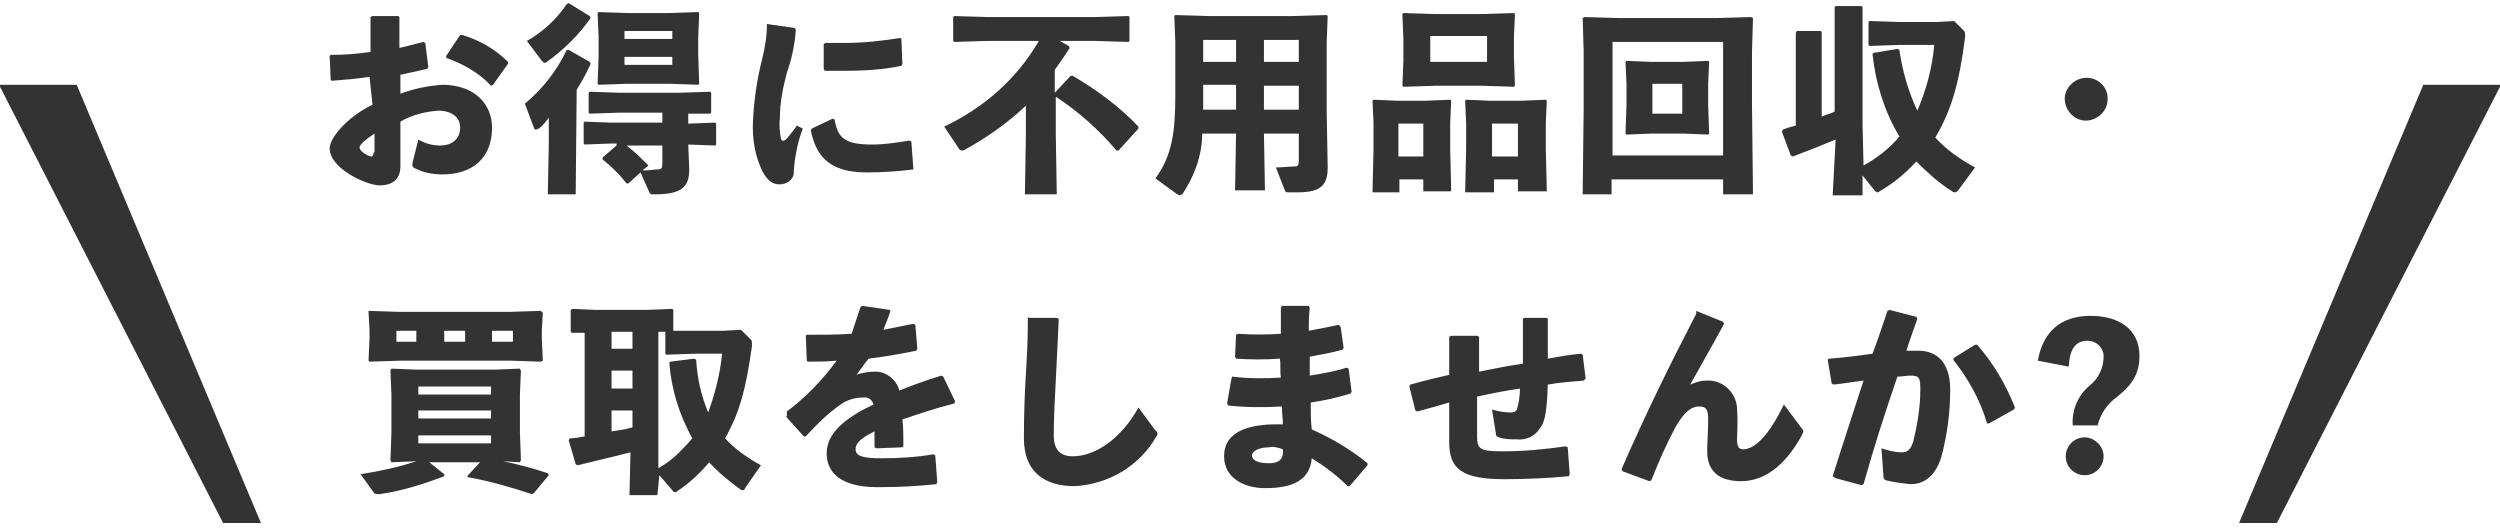
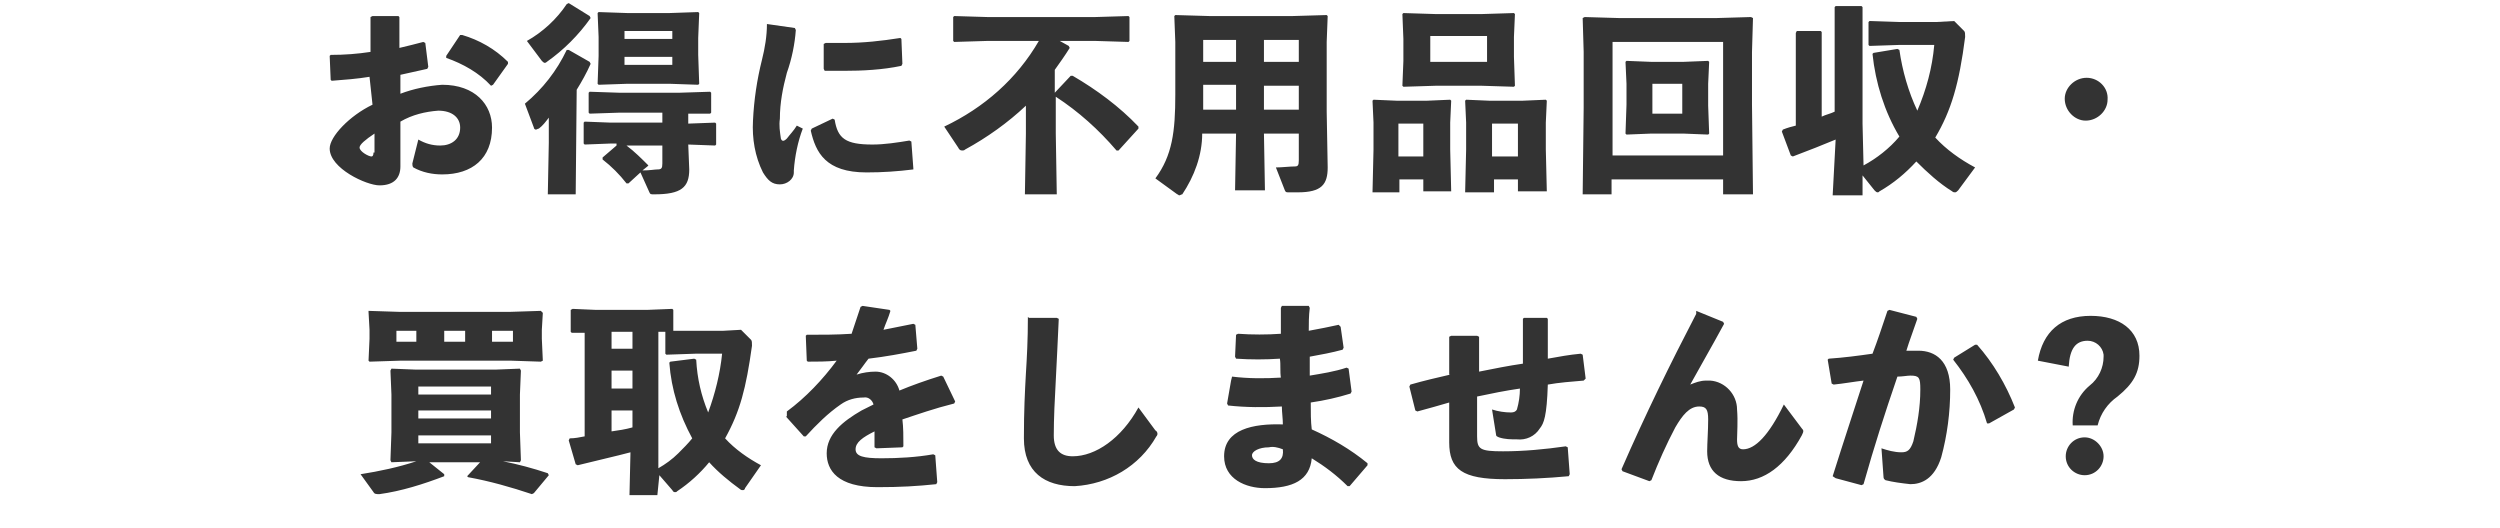
<svg xmlns="http://www.w3.org/2000/svg" version="1.1" id="Layer_1" x="0px" y="0px" viewBox="0 0 251 53" style="enable-background:new 0 0 251 53;" xml:space="preserve">
  <style type="text/css">
	.st0{fill:#333333;}
</style>
  <g id="Group_81152" transform="translate(-62 -9000.689)">
    <path id="Path_185038" class="st0" d="M99.4,9011.2c-2.3,1.1-4.3,3.2-4.3,4.4c0,2,3.7,3.7,5,3.7c1.5,0,2.1-0.8,2.1-1.9v-4.5   c1.2-0.7,2.5-1,3.8-1.1c1.4,0,2.2,0.7,2.2,1.7c0,1.2-0.9,1.8-2,1.8c-0.8,0-1.5-0.2-2.2-0.6l-0.6,2.4c0,0.1,0,0.3,0.1,0.4   c0.9,0.5,1.9,0.7,2.9,0.7c3,0,5-1.6,5-4.7c0-2.3-1.7-4.3-5-4.3c-1.4,0.1-2.9,0.4-4.2,0.9l0-1.9c0.9-0.2,1.8-0.4,2.7-0.6l0.1-0.2   l-0.3-2.4l-0.2-0.1c-0.8,0.2-1.5,0.4-2.4,0.6l0-3.1l-0.1-0.1h-2.6l-0.2,0.1l0,3.5c-1.3,0.2-2.6,0.3-4,0.3l-0.1,0.1l0.1,2.4l0.1,0.1   c1.3-0.1,2.6-0.2,3.8-0.4L99.4,9011.2z M99.5,9016c0,0.3-0.1,0.4-0.2,0.4c-0.3,0-1.2-0.5-1.2-0.9c0-0.3,0.6-0.8,1.5-1.4V9016z    M106.8,9006.5c1.7,0.6,3.3,1.5,4.5,2.8l0.2-0.1l1.5-2.1l0-0.2c-1.3-1.3-2.9-2.2-4.6-2.7l-0.2,0l-1.4,2.1L106.8,9006.5z    M129.2,9009.1l2.9,0.1l0.1-0.1l-0.1-2.9v-1.7l0.1-2.5l-0.1-0.1l-2.9,0.1H125l-2.9-0.1l-0.1,0.1l0.1,2.4v1.9l-0.1,2.8l0.1,0.1   l2.9-0.1H129.2z M129.5,9006.4v0.8h-4.8v-0.8H129.5z M129.5,9004.6h-4.8v-0.8h4.8L129.5,9004.6z M123.9,9015.3l-1.4,1.2l0,0.2   c0.9,0.7,1.7,1.5,2.4,2.4h0.2l1.2-1.1l0.9,2c0.1,0.2,0.1,0.2,0.5,0.2c2.7,0,3.5-0.7,3.5-2.5l-0.1-2.5l2.7,0.1l0.1-0.1v-2.1   l-0.1-0.1l-2.7,0.1v-1l2.2,0l0.1-0.1v-2l-0.1-0.1l-3.1,0.1h-6l-3-0.1l-0.1,0.1v2l0.1,0.1l3-0.1h4.3v1h-5.2l-2.6-0.1l-0.1,0.1v2.1   l0.1,0.1l2.6-0.1H123.9z M128.5,9015.3v1.8c0,0.5-0.1,0.6-0.5,0.6c-0.3,0-0.7,0.1-1.5,0.1l0.5-0.4l0.1-0.1c-0.7-0.7-1.4-1.4-2.2-2   H128.5z M119.9,9009.7c0.5-0.8,1-1.7,1.4-2.6l-0.1-0.2l-2.1-1.2l-0.2,0c-1,2.1-2.4,3.9-4.2,5.4l0.9,2.4c0,0.1,0.1,0.2,0.2,0.2   c0.1,0,0.2-0.1,0.3-0.1c0.4-0.3,0.7-0.7,1-1.1v2.5l-0.1,5.2h2.8L119.9,9009.7z M118.9,9001.1c-1,1.5-2.4,2.8-4,3.7l1.5,2   c0.1,0.1,0.2,0.2,0.3,0.2c0.1,0,0.2-0.1,0.2-0.1c1.7-1.2,3.2-2.7,4.4-4.4l-0.1-0.2l-2.1-1.3L118.9,9001.1z M144.7,9005.1v2.5   l0.1,0.2c0.6,0,1.3,0,1.9,0c1.9,0,3.9-0.1,5.8-0.5l0.1-0.2l-0.1-2.5l-0.1-0.1c-1.9,0.3-3.7,0.5-5.6,0.5c-0.6,0-1.3,0-1.9,0   L144.7,9005.1z M153.7,9017.6l-0.2-2.7l-0.2-0.1c-1.2,0.2-2.5,0.4-3.7,0.4c-2.7,0-3.5-0.6-3.8-2.5l-0.2-0.1l-2.1,1l-0.1,0.2   c0.5,2.2,1.5,4.2,5.6,4.2c1.6,0,3.1-0.1,4.7-0.3L153.7,9017.6z M139,9003.1c0,1.2-0.2,2.4-0.5,3.6c-0.5,2-0.8,4-0.9,6.1   c-0.1,1.8,0.2,3.6,1,5.2c0.5,0.8,0.9,1.2,1.7,1.2c0.7,0,1.4-0.5,1.4-1.2c0-0.1,0-0.2,0-0.2c0.1-1.4,0.4-2.9,0.9-4.2l-0.6-0.3   c-0.3,0.5-0.7,0.9-1,1.3c-0.3,0.3-0.5,0.3-0.6,0c-0.1-0.7-0.2-1.3-0.1-2c0-1.6,0.3-3.1,0.7-4.6c0.5-1.4,0.8-2.9,0.9-4.3l-0.1-0.2   l-2.8-0.4L139,9003.1z M167.9,9010v-2.3c0.5-0.7,1-1.4,1.5-2.2l-0.1-0.2l-0.9-0.5h3.6l3.3,0.1l0.1-0.1v-2.4l-0.1-0.1l-3.3,0.1   h-10.9l-3.3-0.1l-0.1,0.1v2.4l0.1,0.1l3.3-0.1h5.2c-2.2,3.8-5.5,6.7-9.5,8.6l1.4,2.1c0.1,0.2,0.2,0.3,0.4,0.3c0.1,0,0.2,0,0.3-0.1   c2.2-1.2,4.3-2.7,6.1-4.4v2.8l-0.1,6.1h3.2l-0.1-6.1v-3.7c2.3,1.5,4.3,3.3,6.1,5.4l0.2,0l2-2.2l0-0.2c-1.9-2-4.2-3.7-6.6-5.1   l-0.2,0L167.9,9010z M188.9,9014.1h3.5v2.7c0,0.5-0.1,0.6-0.4,0.6c-0.5,0-1.3,0.1-1.9,0.1l0.9,2.3c0.1,0.2,0.1,0.2,0.5,0.2h0.8   c2.4,0,3-0.8,3-2.5l-0.1-5.6v-7l0.1-2.6l-0.1-0.1l-3.4,0.1h-8.4l-3.4-0.1l-0.1,0.1l0.1,2.6v5.3c0,3.7-0.3,6.1-2,8.4l2.2,1.6   c0.1,0,0.1,0.1,0.2,0.1c0.1,0,0.2-0.1,0.3-0.1c1.2-1.8,2-3.9,2-6.1h3.4l-0.1,5.7h3L188.9,9014.1z M188.9,9011.7v-2.4h3.5v2.4H188.9   z M186.1,9011.7h-3.3c0-0.4,0-0.9,0-1.4v-1.1h3.3V9011.7z M188.9,9006.9v-2.2h3.5v2.2H188.9z M186.1,9006.9h-3.3v-2.2h3.3V9006.9z    M214.4,9018.8v1.1h2.9l-0.1-4.2v-2.7l0.1-2.2l-0.1-0.1l-2.3,0.1h-3.4l-2.3-0.1l-0.1,0.1l0.1,2.2v2.7l-0.1,4.3h2.9v-1.3H214.4z    M214.4,9016.4h-2.6v-3.3h2.6V9016.4z M204.9,9018.8v1.1h2.8l-0.1-4.2v-2.7l0.1-2.2l-0.1-0.1l-2.3,0.1h-3.1l-2.3-0.1l-0.1,0.1   l0.1,2.2v2.7l-0.1,4.3h2.7v-1.3H204.9z M204.9,9016.4h-2.5v-3.3h2.5V9016.4z M206.1,9009.3h4.7l3.2,0.1l0.1-0.1l-0.1-2.9v-2   l0.1-2.3l-0.1-0.1l-3.2,0.1h-4.7l-3.2-0.1l-0.1,0.1l0.1,2.5v2.2l-0.1,2.5l0.1,0.1L206.1,9009.3z M205.6,9006.9v-2.6h5.7v2.6H205.6z    M231,9006.9h-3.2l-2.5-0.1l-0.1,0.1l0.1,2.2v2.1l-0.1,2.9l0.1,0.1l2.5-0.1h3.2l2.5,0.1l0.1-0.1l-0.1-2.8v-2.2l0.1-2.2l-0.1-0.1   L231,9006.9z M230.9,9009.1v3h-3v-3H230.9z M235,9018.7v1.5h3l-0.1-9v-5.3l0.1-3.4l-0.2-0.1l-3.4,0.1h-9.9l-3.4-0.1l-0.2,0.1   l0.1,3.4v5.6l-0.1,8.7h2.9v-1.5H235z M223.9,9016.3v-11.4H235v11.4H223.9z M246,9020.3h3l0-2l1.2,1.5c0.1,0.1,0.2,0.2,0.3,0.2   c0.1,0,0.1,0,0.2-0.1c1.4-0.8,2.6-1.8,3.7-3c1.1,1.1,2.3,2.2,3.6,3c0.1,0.1,0.2,0.1,0.3,0.1c0.1,0,0.2-0.1,0.3-0.2l1.7-2.3   c-1.5-0.8-2.9-1.8-4-3c1.6-2.7,2.4-5.4,3-10.1c0-0.3,0-0.5-0.1-0.6l-1-1l-1.8,0.1h-3.7l-3-0.1l-0.1,0.1v2.3l0.1,0.1l3-0.1h3.5   c-0.2,2.3-0.8,4.5-1.7,6.6c-0.9-1.9-1.5-4-1.8-6.1l-0.2-0.1l-2.4,0.4l-0.1,0.1c0.3,2.9,1.2,5.8,2.7,8.3c-1,1.2-2.3,2.2-3.6,2.9   l-0.1-4.2v-11.7l-0.1-0.1h-2.6l-0.1,0.1v10.5c-0.4,0.2-0.9,0.3-1.3,0.5v-8.5l-0.1-0.1h-2.4l-0.1,0.2v9.3c-0.4,0.1-0.8,0.2-1.3,0.4   l-0.1,0.2l0.9,2.4l0.2,0.1c1.6-0.6,3.1-1.2,4.3-1.7L246,9020.3z M271.5,9008.5c-1.2,0-2.2,1-2.2,2.1c0,0,0,0,0,0   c0,1.2,1,2.2,2.1,2.2c0,0,0,0,0,0c1.2,0,2.2-1,2.2-2.1c0,0,0,0,0,0C273.7,9009.5,272.7,9008.5,271.5,9008.5   C271.5,9008.5,271.5,9008.5,271.5,9008.5z M113.2,9032h-11.1l-3.1-0.1L99,9032l0.1,1.8v0.9l-0.1,2.2l0.1,0.1l3.1-0.1h11.1l3,0.1   l0.2-0.1l-0.1-2.2v-0.9l0.1-1.7l-0.2-0.2L113.2,9032z M111.4,9035v-1.1h2.1v1.1H111.4z M108.7,9035h-2.1v-1.1h2.1V9035z    M103.8,9033.9v1.1h-2v-1.1H103.8z M114.2,9047.1l0.1-0.2l-0.1-2.8v-3.8l0.1-2.4l-0.1-0.2l-2.5,0.1h-7.9l-2.5-0.1l-0.1,0.2l0.1,2.4   v3.8l-0.1,2.8l0.1,0.2l2.5-0.1c-1.8,0.6-3.7,1-5.6,1.3l1.3,1.8c0.1,0.2,0.3,0.2,0.6,0.2c2.2-0.3,4.4-1,6.5-1.8l0-0.2l-1.5-1.2h5.1   l-1.3,1.4l0.1,0.1c2.2,0.4,4.3,1,6.4,1.7l0.2-0.1l1.5-1.8l-0.1-0.2c-1.5-0.5-3-0.9-4.5-1.2L114.2,9047.1z M104,9044.4h7.3v0.8H104   V9044.4z M104,9042.7v-0.8h7.3v0.8H104z M104,9040.3v-0.8h7.3v0.8H104z M128.2,9048.4l1.3,1.5c0.1,0.2,0.2,0.2,0.3,0.2   c0.1,0,0.1,0,0.2-0.1c1.2-0.8,2.3-1.8,3.2-2.9c0.9,1,2,1.9,3.1,2.7c0.1,0.1,0.2,0.1,0.3,0.1c0.1,0,0.2-0.1,0.2-0.2l1.6-2.3   c-1.3-0.7-2.6-1.6-3.6-2.7c1.5-2.7,2.1-5,2.7-9.3c0-0.3,0-0.5-0.1-0.6l-1-1l-1.8,0.1h-2.9l-2.1,0v-2.1l-0.1-0.1l-2.5,0.1h-5.2   l-2.3-0.1l-0.2,0.1v2.2l0.1,0.1l1.3,0v10.4c-0.5,0.1-1,0.2-1.5,0.2l-0.1,0.2l0.7,2.4l0.2,0.1c2-0.5,3.8-0.9,5.3-1.3l-0.1,4.3h2.8   L128.2,9048.4z M128.1,9043.3v-9.3l0.7,0v2.2l0.1,0.1l2.9-0.1h2.7c-0.2,2-0.7,4-1.4,5.9c-0.7-1.7-1.1-3.4-1.2-5.3l-0.2-0.1   l-2.4,0.3l-0.1,0.1c0.2,2.7,1,5.2,2.3,7.6c-0.4,0.5-0.9,1-1.4,1.5c-0.6,0.6-1.3,1.1-2,1.5L128.1,9043.3z M123.4,9035.7v-1.7h2.1   v1.7H123.4z M125.5,9037.9v1.8h-2.1v-1.8H125.5z M125.5,9041.9v1.7c-0.7,0.2-1.4,0.3-2.1,0.4v-2.1H125.5z M140.9,9042.5l1.8,2   l0.2,0c1.1-1.2,2.2-2.3,3.5-3.2c0.7-0.5,1.5-0.7,2.3-0.7c0.5-0.1,0.9,0.3,1,0.7c0,0,0,0,0,0c-0.4,0.2-0.8,0.4-1.2,0.6   c-1.9,1.1-3.5,2.4-3.5,4.3c0,1.7,1.1,3.4,5.1,3.4c2.3,0,4-0.1,5.9-0.3l0.1-0.2l-0.2-2.7l-0.2-0.1c-1.7,0.3-3.5,0.4-5.2,0.4   c-1.8,0-2.6-0.2-2.6-0.9c0-0.7,0.7-1.2,1.9-1.8v1.6l0.2,0.1l2.6-0.1l0.1-0.1c0-1,0-1.9-0.1-2.7c1.5-0.5,3.2-1.1,5.2-1.6l0.1-0.2   l-1.2-2.5l-0.2-0.1c-1.6,0.5-3,1-4.2,1.5c-0.3-1.1-1.3-1.9-2.4-1.9c-0.6,0-1.3,0.1-1.9,0.3c0.4-0.5,0.8-1.1,1.2-1.6   c1.7-0.2,3.3-0.5,4.8-0.8l0.1-0.2l-0.2-2.4l-0.2-0.1c-1,0.2-2,0.4-3,0.6c0.2-0.6,0.5-1.2,0.7-1.9l-0.1-0.1l-2.7-0.4l-0.2,0.1   c-0.3,0.9-0.6,1.8-0.9,2.7c-1.5,0.1-3,0.1-4.5,0.1l-0.1,0.1l0.1,2.5l0.1,0.1c0.9,0,1.9,0,2.9-0.1c-1.4,1.9-3.1,3.7-5,5.1V9042.5z    M165.2,9032.5c0,2.3-0.1,4.1-0.2,5.7c-0.1,1.8-0.2,3.7-0.2,6.5c0,3.4,2.1,4.8,5.1,4.8c3.4-0.2,6.5-2,8.2-5   c0.2-0.2,0.1-0.5-0.1-0.6l-1.7-2.3c-1.7,3.1-4.3,4.9-6.6,4.9c-1.2,0-1.9-0.6-1.9-2.1c0-1.6,0.1-3.8,0.2-5.5   c0.1-2.1,0.2-3.8,0.3-6.2l-0.2-0.1l-2.8,0L165.2,9032.5z M185.6,9038.9l-0.4,2.3l0.1,0.2c1.8,0.2,3.6,0.2,5.4,0.1   c0,0.6,0.1,1.2,0.1,1.8c-3-0.1-5.9,0.5-5.9,3.2c0,2.3,2.2,3.2,4.1,3.2c2.8,0,4.5-0.8,4.7-3c1.3,0.8,2.5,1.7,3.6,2.8h0.2l1.8-2.1   v-0.2c-1.7-1.4-3.6-2.5-5.6-3.4c-0.1-0.8-0.1-1.7-0.1-2.7c1.4-0.2,2.7-0.5,4-0.9l0.1-0.2l-0.3-2.3l-0.2-0.1   c-1.2,0.4-2.5,0.6-3.7,0.8c0-0.6,0-1.3,0-1.9c1.1-0.2,2.2-0.4,3.3-0.7l0.1-0.2l-0.3-2.1l-0.2-0.2c-0.9,0.2-1.9,0.4-3,0.6   c0-0.7,0-1.5,0.1-2.3l-0.1-0.2h-2.7l-0.1,0.2c0,0.9,0,1.8,0,2.6c-1.4,0.1-2.9,0.1-4.3,0l-0.2,0.1l-0.1,2.2l0.1,0.2   c1.5,0.1,2.9,0.1,4.4,0c0.1,0.6,0,1.3,0.1,1.9c-1.6,0.1-3.3,0.1-4.9-0.1L185.6,9038.9z M190.8,9045.8c0.1,0.9-0.3,1.4-1.4,1.4   c-1.3,0-1.7-0.4-1.7-0.8c0-0.4,0.7-0.8,1.7-0.8C189.8,9045.5,190.3,9045.6,190.8,9045.8z M207.6,9038.3c-1.3,0.3-2.6,0.6-4,1   l-0.1,0.2l0.6,2.4l0.2,0.1c1.1-0.3,2.2-0.6,3.2-0.9v4c0,2.7,1.3,3.7,5.6,3.7c2.1,0,4.3-0.1,6.4-0.3l0.1-0.2l-0.2-2.7l-0.2-0.1   c-2.1,0.3-4.2,0.5-6.3,0.5c-2.3,0-2.6-0.2-2.6-1.5v-4c1.4-0.3,2.9-0.6,4.3-0.8c0,0.7-0.1,1.4-0.3,2.1c-0.1,0.2-0.3,0.3-0.6,0.3   c-0.6,0-1.3-0.1-1.9-0.3l0.4,2.5c0,0.2,0.1,0.2,0.3,0.3c0.6,0.2,1.2,0.2,1.8,0.2c0.9,0.1,1.8-0.3,2.3-1.1c0.4-0.5,0.7-1.2,0.8-4.4   c1.1-0.2,2.4-0.3,3.6-0.4l0.2-0.2l-0.3-2.4l-0.2-0.1c-1.1,0.1-2.2,0.3-3.3,0.5c0-1.4,0-2.8,0-4l-0.1-0.1H215l-0.1,0.1   c0,1.3,0,2.9,0,4.5c-1.4,0.2-2.9,0.5-4.4,0.8v-3.5l-0.2-0.1h-2.6l-0.2,0.1V9038.3z M232.3,9032.2c-2.6,5-5.1,10.1-7.5,15.6l0.1,0.2   l2.7,1l0.2-0.1c0.7-1.8,1.5-3.6,2.4-5.3c0.7-1.2,1.4-2.1,2.4-2.1c0.7,0,0.9,0.3,0.9,1.3c0,1.1-0.1,2.4-0.1,3.2c0,2,1.2,3,3.4,3   c2.3,0,4.4-1.5,6.1-4.6c0.2-0.4,0.2-0.5,0-0.7l-1.8-2.4c-1.5,3.1-2.9,4.5-4.1,4.5c-0.5,0-0.6-0.4-0.6-1c0-0.6,0.1-1.8,0-3   c0-1.5-1.2-2.8-2.7-2.9c-0.1,0-0.2,0-0.4,0c-0.6,0-1.1,0.2-1.6,0.4c1.1-2,2.1-3.7,3.4-6.1l-0.1-0.2l-2.7-1.1L232.3,9032.2z    M246.3,9048.7l2.6,0.7l0.2-0.1c1.1-3.9,2.1-7,3.4-10.8c0.5,0,1-0.1,1.3-0.1c0.9,0,1,0.2,1,1.4c0,1.8-0.3,3.5-0.7,5.2   c-0.3,0.9-0.6,1.1-1.2,1.1c-0.7,0-1.4-0.2-2-0.4l0.2,2.8c0,0.3,0.1,0.3,0.2,0.4c0.8,0.2,1.6,0.3,2.5,0.4c1.1,0,2.4-0.5,3.1-2.7   c0.6-2.2,0.9-4.5,0.9-6.8c0-2.9-1.5-3.9-3.2-3.9c-0.4,0-0.8,0-1.2,0c0.3-1,0.7-2,1.1-3.2l-0.1-0.2l-2.7-0.7l-0.2,0.1   c-0.5,1.5-1,3-1.5,4.3c-1.4,0.2-2.9,0.4-4.4,0.5l-0.1,0.1l0.4,2.4l0.2,0.1c1-0.1,2.1-0.3,3-0.4c-1,3.1-2,6.1-3.1,9.6L246.3,9048.7z    M258.1,9036.8c1.5,1.9,2.7,4,3.4,6.4l0.2,0l2.5-1.4l0.1-0.2c-0.9-2.3-2.2-4.5-3.8-6.3h-0.2l-2.1,1.3L258.1,9036.8z M269.7,9037.5   c0.1-1.8,0.7-2.6,1.9-2.6c0.8,0,1.5,0.6,1.6,1.4c0,0.1,0,0.1,0,0.2c0,1.1-0.5,2.2-1.4,2.9c-1.2,1-1.8,2.5-1.7,4h2.5   c0.3-1.2,1-2.2,2-2.9c1.6-1.3,2.2-2.4,2.2-4.1c0-2.6-2-4-4.9-4c-3,0-4.8,1.6-5.3,4.5L269.7,9037.5z M271.3,9044.6   c-1.1,0-1.9,0.9-1.9,1.9c0,1.1,0.9,1.9,1.9,1.9l0,0c1.1,0,1.9-0.9,1.9-1.9C273.2,9045.5,272.3,9044.6,271.3,9044.6z" />
-     <path id="Path_139398" class="st0" d="M69.7,9009.2l18.5,44h-3.8l-22.5-44H69.7z" />
-     <path id="Path_140841" class="st0" d="M305.3,9009.2l-18.5,44h3.8l22.5-44H305.3z" />
  </g>
</svg>